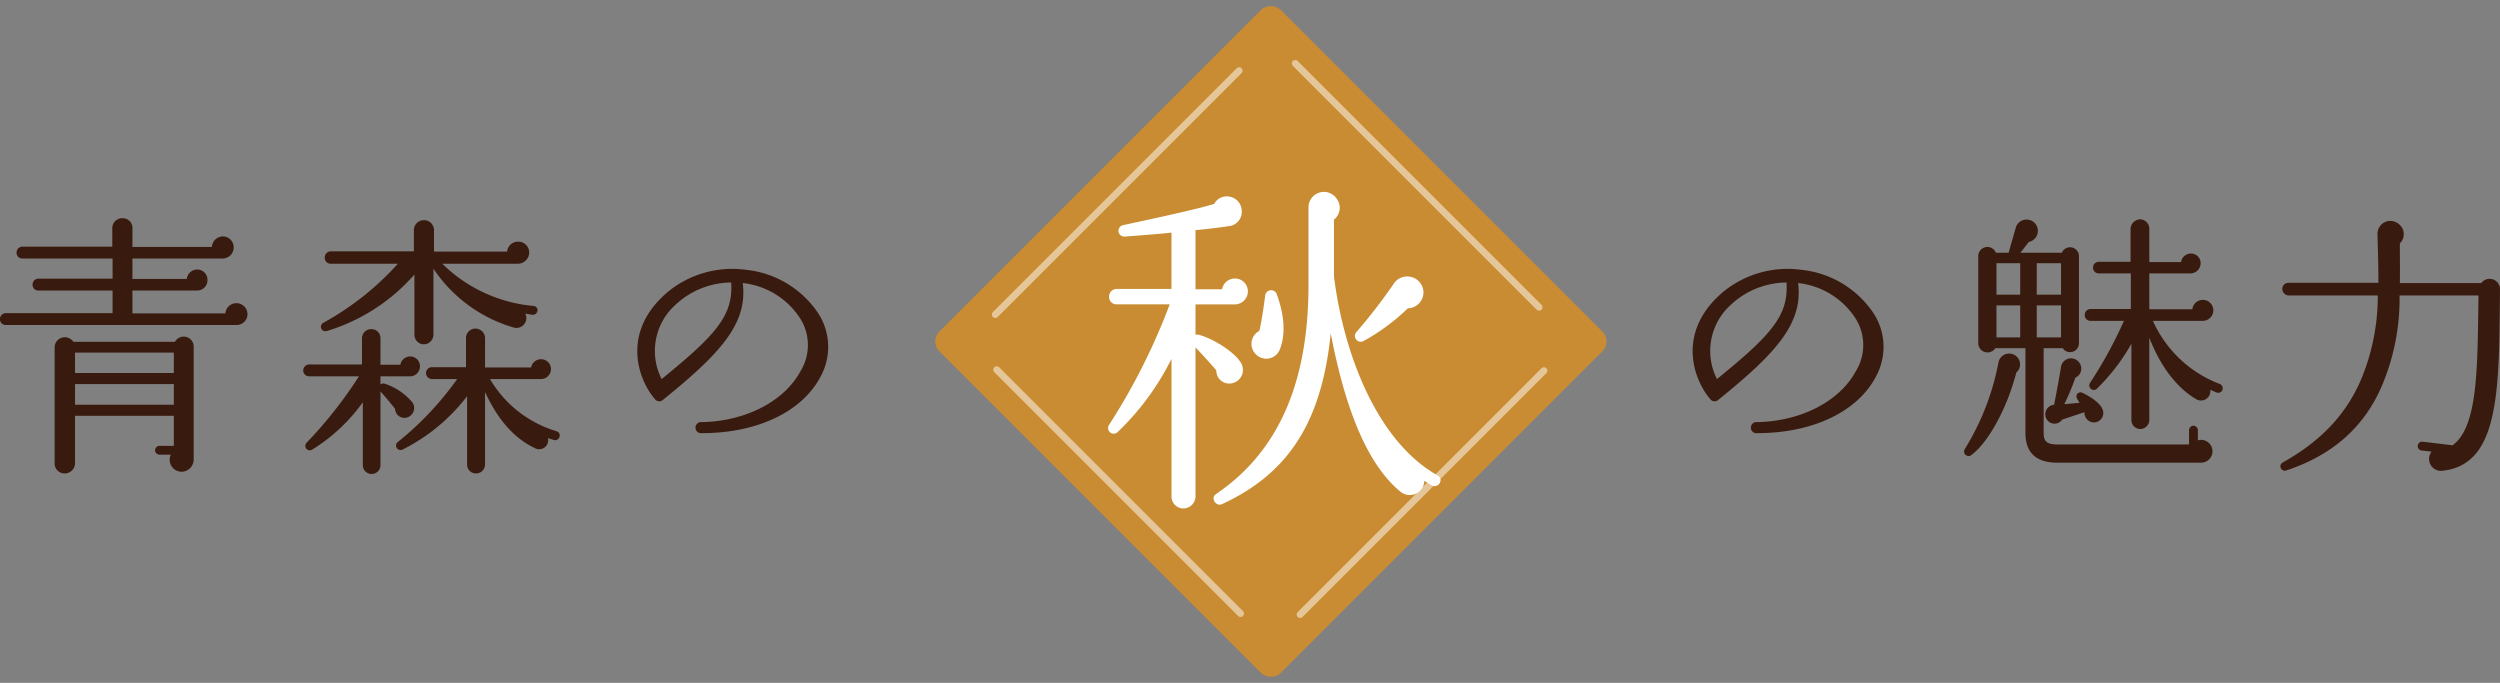
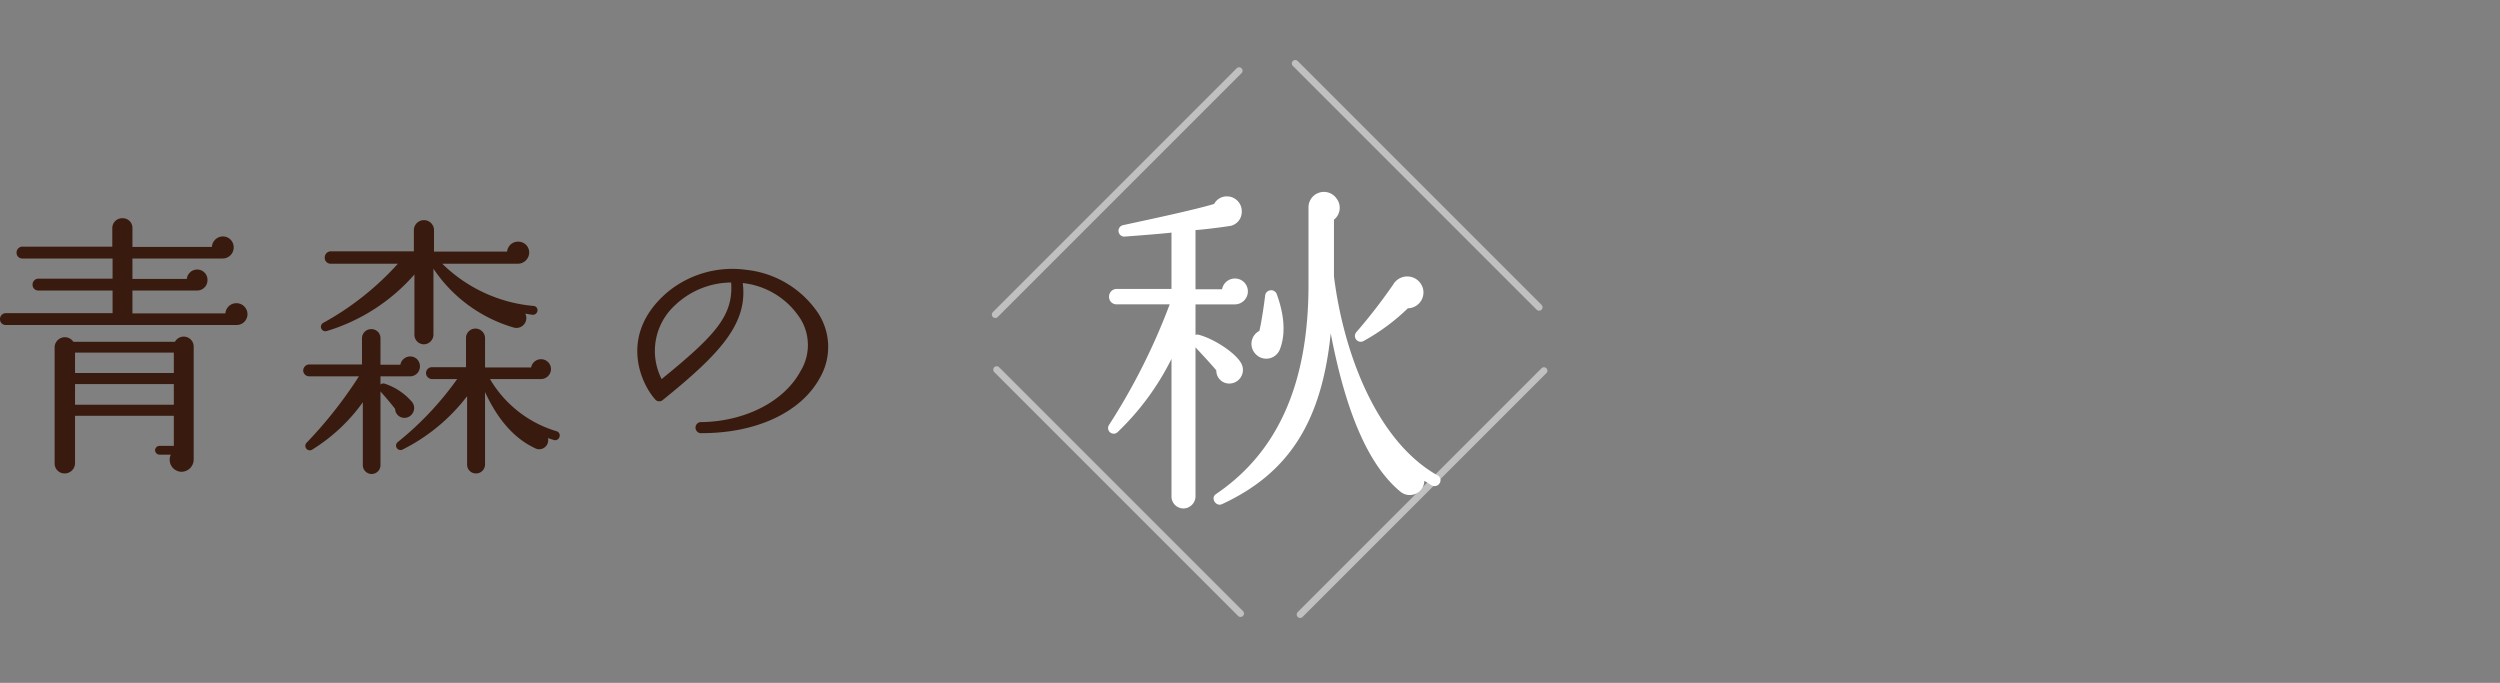
<svg xmlns="http://www.w3.org/2000/svg" height="98.995" viewBox="0 0 362.44 98.995" width="362.44">
  <rect x="0" y="0" width="362.44" height="98.995" fill="#808080" stroke="none" />
  <path d="m37.64-19.44a1.6 1.6 0 0 0 -1.6-1.6 1.583 1.583 0 0 0 -1.6 1.48h-13.48v-3.32h9.4a1.486 1.486 0 0 0 1.48-1.52 1.486 1.486 0 0 0 -1.48-1.52 1.521 1.521 0 0 0 -1.52 1.36h-7.88v-2.96h13.08a1.6 1.6 0 0 0 1.6-1.6 1.571 1.571 0 0 0 -1.56-1.6 1.617 1.617 0 0 0 -1.6 1.52h-11.52v-2.76a1.4 1.4 0 0 0 -1.44-1.4 1.435 1.435 0 0 0 -1.48 1.4v2.72h-13.04a.854.854 0 0 0 -.84.88.82.82 0 0 0 .84.84h13.08v2.92h-10.76a.854.854 0 0 0 -.84.88.82.82 0 0 0 .84.84h10.76v3.28h-15.48a.854.854 0 0 0 -.84.88.82.82 0 0 0 .84.84h33.44a1.571 1.571 0 0 0 1.6-1.56zm-7.8 4.68a1.448 1.448 0 0 0 -2.72-.68h-14.72a1.483 1.483 0 0 0 -2.72.76v16.88a1.434 1.434 0 0 0 1.44 1.44 1.5 1.5 0 0 0 1.52-1.44v-6.92h14.32v4.36h-2.04a.667.667 0 0 0 -.68.64.667.667 0 0 0 .68.64h1.6a1.747 1.747 0 0 0 1.56 2.48 1.784 1.784 0 0 0 1.76-1.8zm-17.2.88h14.32v2.96h-14.32zm0 4.56h14.32v3h-14.32zm67.04-10.64a.6.6 0 0 0 -.56-.68 21.625 21.625 0 0 1 -13.24-6.12h10.96a1.647 1.647 0 0 0 1.64-1.64 1.571 1.571 0 0 0 -1.6-1.56 1.576 1.576 0 0 0 -1.6 1.44h-10.6v-3.04a1.453 1.453 0 0 0 -1.44-1.52 1.459 1.459 0 0 0 -1.48 1.52v3h-12.08a.89.89 0 0 0 -.84.92.854.854 0 0 0 .84.88h9.76a41.211 41.211 0 0 1 -10.8 8.56.649.649 0 0 0 .48 1.2 27.386 27.386 0 0 0 12.72-8.2v8.72a1.383 1.383 0 0 0 1.36 1.4 1.417 1.417 0 0 0 1.4-1.4v-9.56a21.1 21.1 0 0 0 11.6 8.52 1.436 1.436 0 0 0 1.72-2c.36.04.68.12 1.04.16a.668.668 0 0 0 .72-.6zm3.2 18.28a.631.631 0 0 0 -.44-.8 16.714 16.714 0 0 1 -9.64-7.56h7.4a1.46 1.46 0 0 0 1.44-1.44 1.434 1.434 0 0 0 -1.44-1.44 1.462 1.462 0 0 0 -1.44 1.2h-6.68v-4.32a1.4 1.4 0 0 0 -1.4-1.32 1.367 1.367 0 0 0 -1.36 1.32v4.28h-4.92a.854.854 0 0 0 -.88.84.888.888 0 0 0 .88.88h3.64a45.436 45.436 0 0 1 -8.6 9.12.65.65 0 0 0 .72 1.08 26.883 26.883 0 0 0 9.32-7.72v9.92a1.264 1.264 0 0 0 1.28 1.28 1.3 1.3 0 0 0 1.32-1.28v-10.52c1.84 4 4.24 6.72 7.2 8.12a1.306 1.306 0 0 0 1.92-1.44l.88.28a.654.654 0 0 0 .8-.48zm-20.24-10.2a1.4 1.4 0 0 0 -1.4-1.44 1.462 1.462 0 0 0 -1.44 1.2h-2.88v-3.88a1.3 1.3 0 0 0 -1.32-1.28 1.333 1.333 0 0 0 -1.36 1.28v3.84h-7.64a.888.888 0 0 0 -.88.88.854.854 0 0 0 .88.84h7.2a62.572 62.572 0 0 1 -7.6 9.64.647.647 0 0 0 .8 1 25.427 25.427 0 0 0 7.36-6.88v9.12a1.28 1.28 0 1 0 2.56 0v-10.68c.48.52 1.64 1.88 2.12 2.52a1.347 1.347 0 0 0 1.76 1.24 1.429 1.429 0 0 0 .76-2.16 8.78 8.78 0 0 0 -4-2.72.61.61 0 0 0 -.64.12v-1.2h4.2a1.428 1.428 0 0 0 1.52-1.44zm58.04 1.56a8.951 8.951 0 0 0 -.56-9.64 14.4 14.4 0 0 0 -10.2-5.92 14.752 14.752 0 0 0 -11.44 3.28c-6.88 5.92-4.04 12.88-1.76 15.48a.78.78 0 0 0 1.12.12c8.32-6.72 12.36-11.08 11.6-16.96a11.36 11.36 0 0 1 8.4 5.24 7.236 7.236 0 0 1 -.04 7.56c-2.36 4.36-7.96 7.24-14.28 7.36a.809.809 0 1 0 0 1.6c8-0 14.48-3.08 17.16-8.12zm-12.92-13.72c.32 4.76-2.16 7.56-10.08 14a8.989 8.989 0 0 1 2-10.76 11.939 11.939 0 0 1 8.08-3.24z" fill="#391a0e" transform="translate(-1.76 64.996)" />
-   <path d="m32.68-10.32a8.951 8.951 0 0 0 -.56-9.64 14.4 14.4 0 0 0 -10.2-5.92 14.752 14.752 0 0 0 -11.44 3.28c-6.88 5.92-4.04 12.88-1.76 15.48a.78.78 0 0 0 1.12.12c8.32-6.72 12.36-11.08 11.6-16.96a11.36 11.36 0 0 1 8.4 5.24 7.236 7.236 0 0 1 -.04 7.56c-2.36 4.36-7.96 7.24-14.28 7.36a.809.809 0 1 0 0 1.6c8-0 14.48-3.08 17.16-8.12zm-12.92-13.72c.32 4.76-2.16 7.56-10.08 14a8.989 8.989 0 0 1 2-10.76 11.939 11.939 0 0 1 8.08-3.24zm63.2 15.56a.667.667 0 0 0 -.36-.84 17.345 17.345 0 0 1 -9.72-9.16h7.2a1.528 1.528 0 0 0 1.56-1.52 1.519 1.519 0 0 0 -1.52-1.52 1.521 1.521 0 0 0 -1.52 1.36h-6.24v-5.2h5.92a1.486 1.486 0 0 0 1.52-1.48 1.4 1.4 0 0 0 -1.44-1.4 1.456 1.456 0 0 0 -1.4 1.24h-4.6v-4.84a1.367 1.367 0 0 0 -1.32-1.36 1.438 1.438 0 0 0 -1.4 1.36v4.8h-4.6a.82.82 0 0 0 -.84.84.82.82 0 0 0 .84.84h4.64v5.16h-5.84a.854.854 0 0 0 -.84.88.82.82 0 0 0 .84.84h4.84a62.289 62.289 0 0 1 -4.92 9 .661.661 0 0 0 1.08.76 28.923 28.923 0 0 0 4.92-6.44v11.04a1.3 1.3 0 0 0 1.28 1.32 1.332 1.332 0 0 0 1.32-1.32v-11.92c1.6 4.16 4 7.28 6.8 8.92a1.361 1.361 0 0 0 2.04-1.36c.32.12.64.28.96.4a.643.643 0 0 0 .8-.4zm-1.44 8.92a1.657 1.657 0 0 0 -2.12-1.6v-1.44a.667.667 0 0 0 -.64-.68.667.667 0 0 0 -.64.68v2.04h-19.12c-1.64 0-1.96-.6-1.96-1.68v-12.28h2.76a1.287 1.287 0 0 0 2.36-.72v-12.64a1.291 1.291 0 0 0 -2.48-.48h-6l1.2-1.56a1.63 1.63 0 0 0 1.32-1.6 1.622 1.622 0 0 0 -1.64-1.64 1.594 1.594 0 0 0 -1.52 1.04l-1.08 3.76h-1.84a1.328 1.328 0 0 0 -2.56.48v12.64a1.347 1.347 0 0 0 2.48.72h4.36v12.28c0 2.88 1.56 4.32 4.6 4.32h20.8a1.665 1.665 0 0 0 1.72-1.64zm-31.32-27.28h3.44v4.56h-3.44zm5.84 0h3.52v4.56h-3.52zm-5.84 6.12h3.44v4.64h-3.44zm5.84 0h3.52v4.64h-3.52zm-2.64 7.76a1.578 1.578 0 0 0 -2.92.56 36.851 36.851 0 0 1 -4.88 12.52.65.65 0 0 0 .92.88c2.44-1.76 5.2-6.72 6.56-12a1.525 1.525 0 0 0 .32-1.96zm12.24 7.48c-.24-.88-1.4-1.8-2.96-2.56a.6.6 0 0 0 -.8.84l.36.6-2.2.2a36.976 36.976 0 0 0 1.6-3.84 1.432 1.432 0 0 0 .68-2 1.471 1.471 0 0 0 -2.76.4c-.24 1.56-.76 4.28-1 5.52a1.39 1.39 0 0 0 -.88 2.36 1.33 1.33 0 0 0 2.04-.2l3.24-1.08a1.382 1.382 0 0 0 1.72 1.44 1.379 1.379 0 0 0 .96-1.68zm57.56-17.64a1.508 1.508 0 0 0 -2.72-.84h-11.8c.04-1.6 0-4.16 0-5.76a1.842 1.842 0 0 0 -.16-2.8 1.867 1.867 0 0 0 -3.08 1.52c.04 2.04.16 4.96.12 7h-13.04a.888.888 0 0 0 -.88.88.961.961 0 0 0 .88.96h12.96a31.365 31.365 0 0 1 -2.28 11.84c-2.08 5.08-5.68 9.12-11.48 12.36a.636.636 0 0 0 .52 1.16c6.84-2.28 11.24-6.36 13.76-12.08a32.4 32.4 0 0 0 2.64-13.28h11.44l-.04 2.92c-.12 9.32-.4 16.4-3.72 18.8l-4.32-.52a.637.637 0 0 0 -.72.56.637.637 0 0 0 .56.72l1.44.16a1.728 1.728 0 0 0 1.68 2.76c7.4-.88 8.08-9.64 8.2-22.44z" fill="#391a0e" transform="translate(239.24 64.996)" />
-   <rect fill="#c98c32" height="70" rx="2" transform="matrix(-.707 .707 -.707 -.707 233.738 49.497)" width="70" />
  <g fill="none" stroke="#fff" stroke-linecap="round">
    <path d="m0 0h50" opacity=".5" transform="matrix(-.707 .707 -.707 -.707 223.838 53.739)" />
    <path d="m0 0h50" opacity=".5" transform="matrix(-.707 -.707 .707 -.707 179.847 88.944)" />
    <path d="m0 0h50" opacity=".5" transform="matrix(-.707 .707 -.707 -.707 179.643 10.252)" />
    <path d="m0 0h50" opacity=".5" transform="matrix(-.707 -.707 .707 -.707 223.131 44.547)" />
  </g>
  <path d="m50.492.52a.777.777 0 0 0 -.312-1.092c-8.788-4.94-13.624-17.628-15.028-28.86v-8.216a2.2 2.2 0 0 0 .416-3.016 2.236 2.236 0 0 0 -4.108 1.248v11.232c0 14.508-4.576 24.336-13.416 30.316-.832.572 0 1.872.884 1.456 9.772-4.524 14.456-12.064 15.756-24.752 2.132 11.128 5.356 19.032 10.088 22.932a2.115 2.115 0 0 0 3.484-1.56l1.092.676a.854.854 0 0 0 1.144-.364zm-27.82-27.768a1.864 1.864 0 0 0 -1.872-1.872 1.9 1.9 0 0 0 -1.872 1.56h-3.848v-8.58c1.352-.1 3.9-.416 5.148-.624a2.1 2.1 0 0 0 1.56-2.08 2.153 2.153 0 0 0 -2.132-2.184 2.063 2.063 0 0 0 -1.872 1.092c-2.86.884-10.3 2.444-13.156 3.068a.842.842 0 0 0 .26 1.664c1.3-.1 5.512-.416 6.708-.572v8.164h-7.956a1.11 1.11 0 0 0 -1.092 1.144 1.066 1.066 0 0 0 1.092 1.092h7.7a91.655 91.655 0 0 1 -8.792 17.476.816.816 0 0 0 1.252 1.036 38.171 38.171 0 0 0 7.8-10.608v19.972a1.731 1.731 0 0 0 1.716 1.716 1.777 1.777 0 0 0 1.764-1.716v-21.636c.832.884 2.184 2.34 3.016 3.328a1.875 1.875 0 0 0 2.288 1.872 1.976 1.976 0 0 0 1.248-3.016c-.884-1.456-3.8-3.38-6.032-4a.886.886 0 0 0 -.52 0v-4.42h5.62a1.887 1.887 0 0 0 1.972-1.876zm25.428-.208a2.357 2.357 0 0 0 -4.368-.78 79.84 79.84 0 0 1 -5.356 6.916.842.842 0 0 0 1.092 1.248 30.077 30.077 0 0 0 6.4-4.732 2.3 2.3 0 0 0 2.232-2.652zm-20.8 8.632c.936-2.34.572-5.252-.416-7.956a.874.874 0 0 0 -1.716.208c-.156 1.248-.52 3.8-.832 5.044a2.117 2.117 0 0 0 -.52 3.38 2.11 2.11 0 0 0 3.484-.676z" fill="#fff" transform="translate(158.24 69.498)" />
</svg>